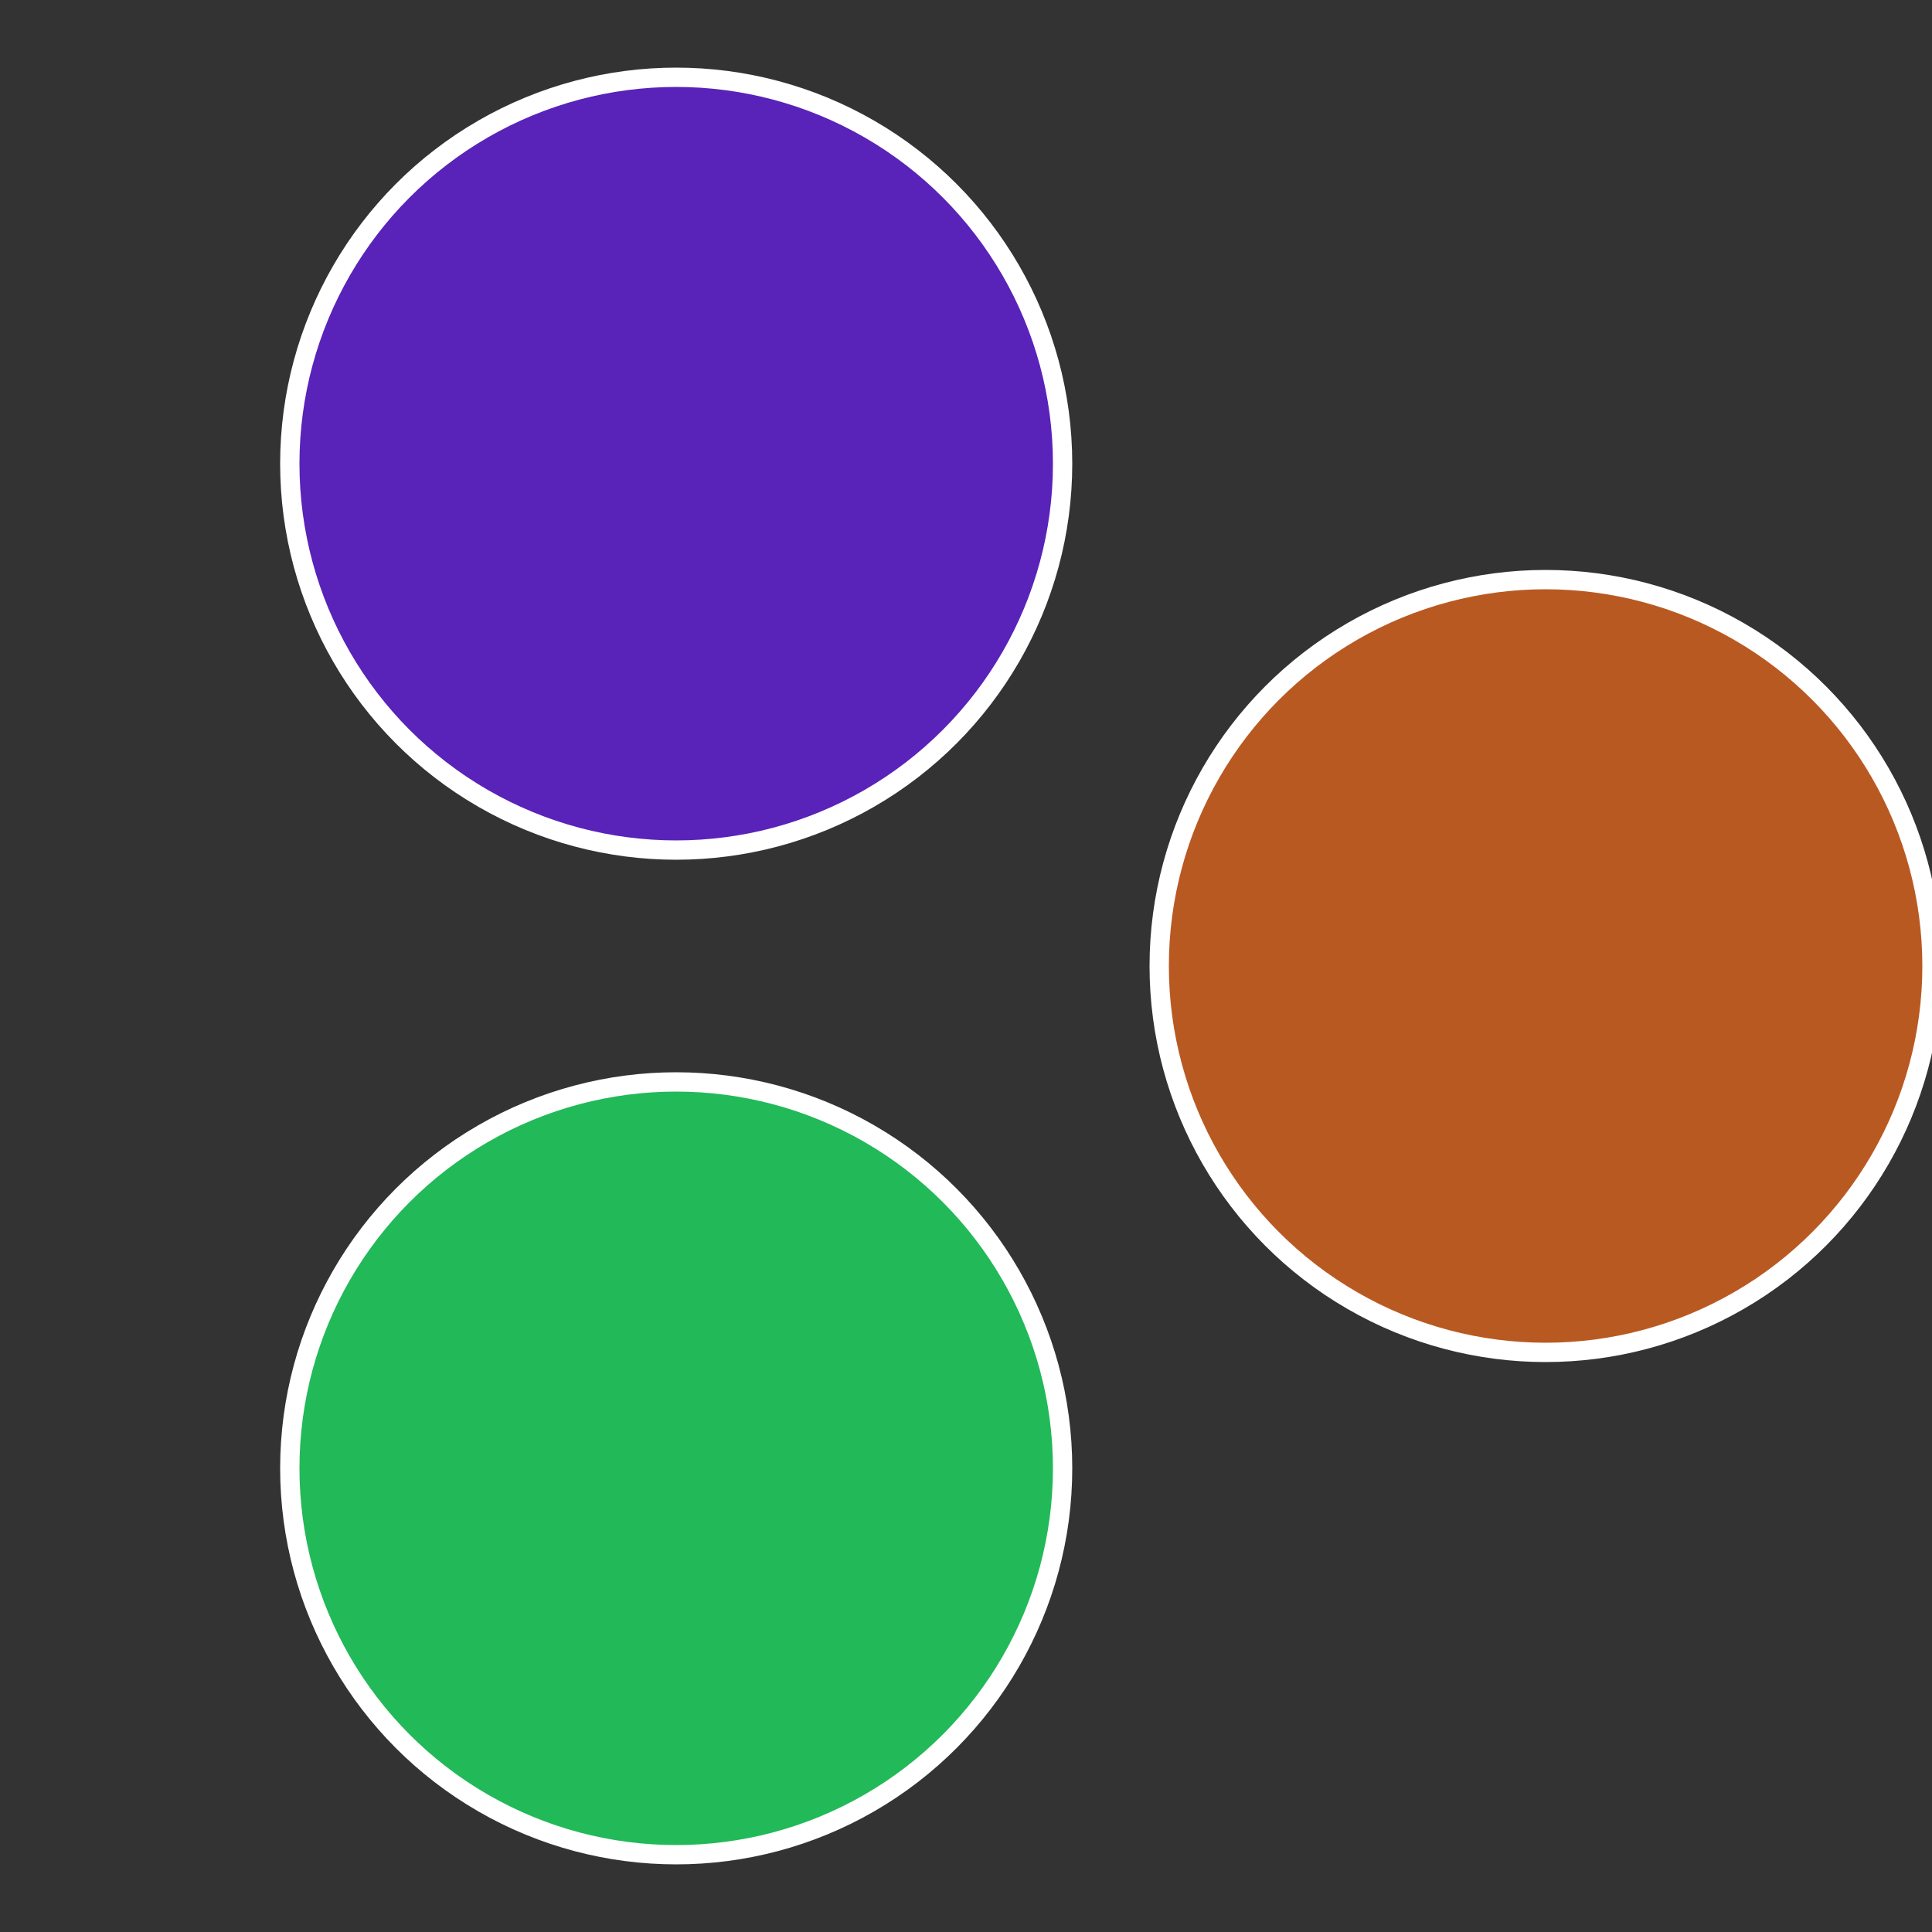
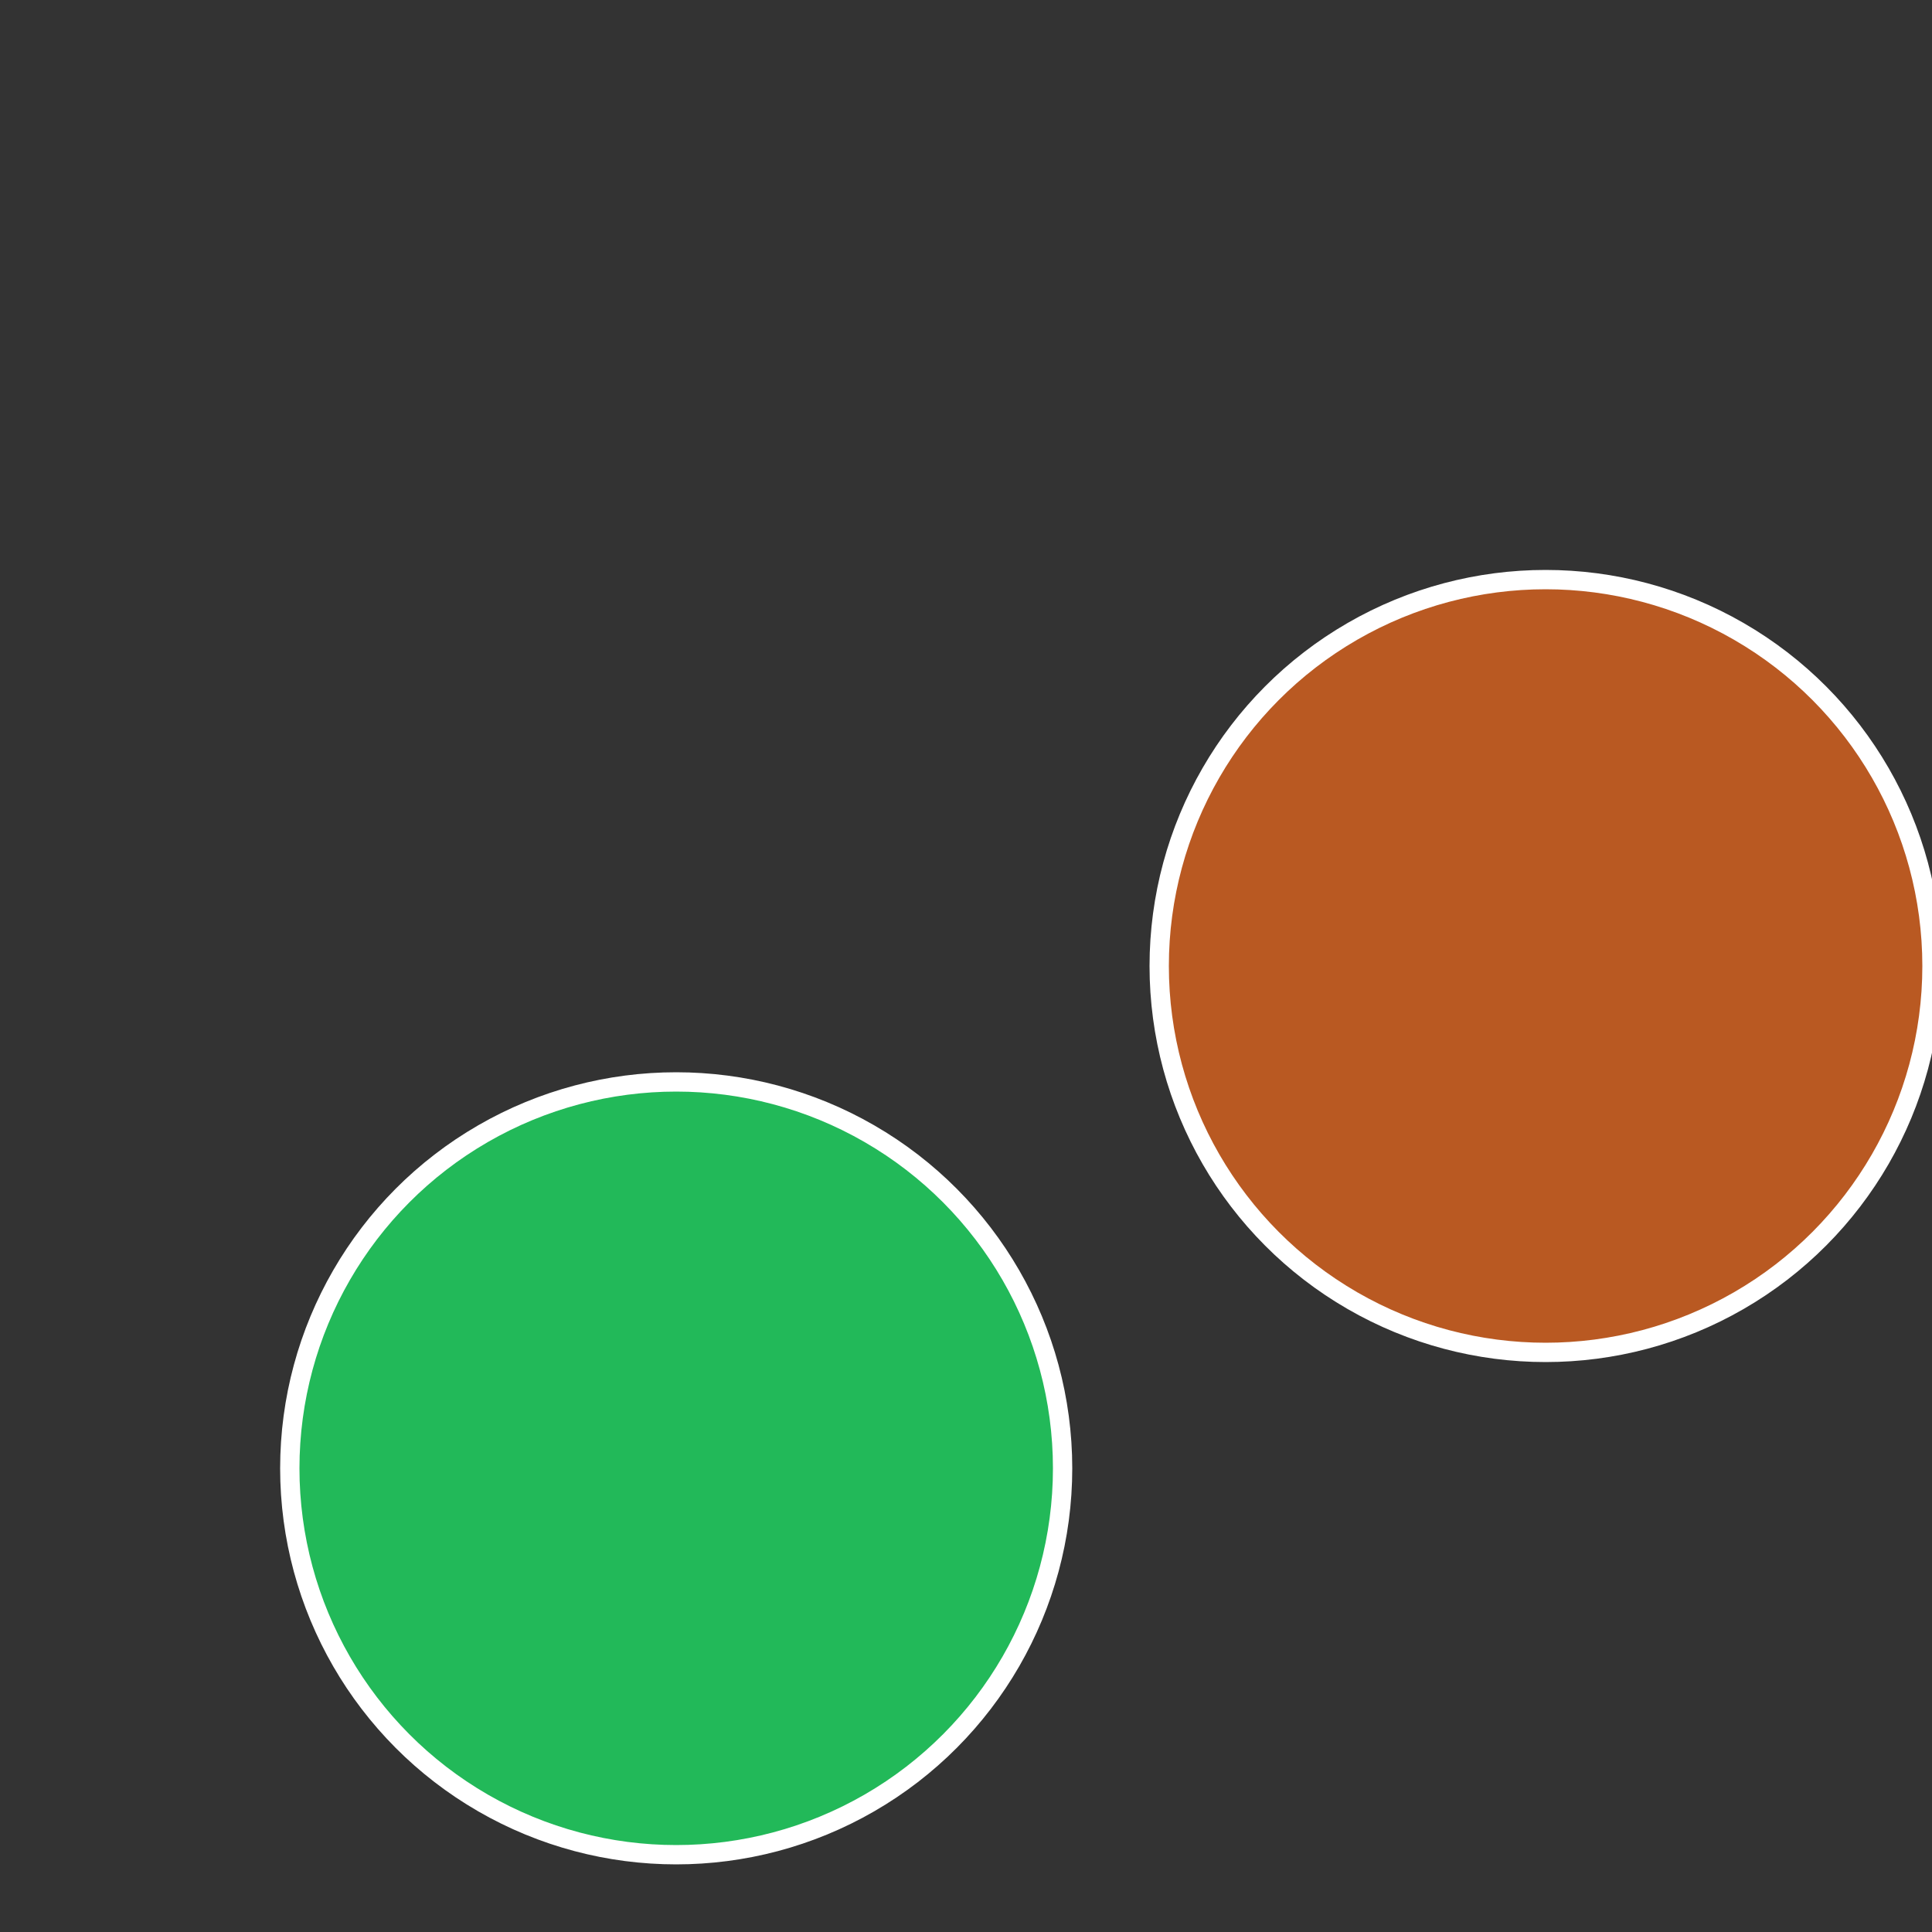
<svg xmlns="http://www.w3.org/2000/svg" width="500" height="500" viewBox="-1 -1 2 2">
  <rect x="-1" y="-1" width="2" height="2" fill="#333333" stroke="none" />
  <circle cx="0.6" cy="0" r="0.4" fill="#b95922" stroke="#fff" stroke-width="1%" />
  <circle cx="-0.3" cy="0.52" r="0.4" fill="#22b959" stroke="#fff" stroke-width="1%" />
-   <circle cx="-0.3" cy="-0.52" r="0.4" fill="#5922b9" stroke="#fff" stroke-width="1%" />
</svg>